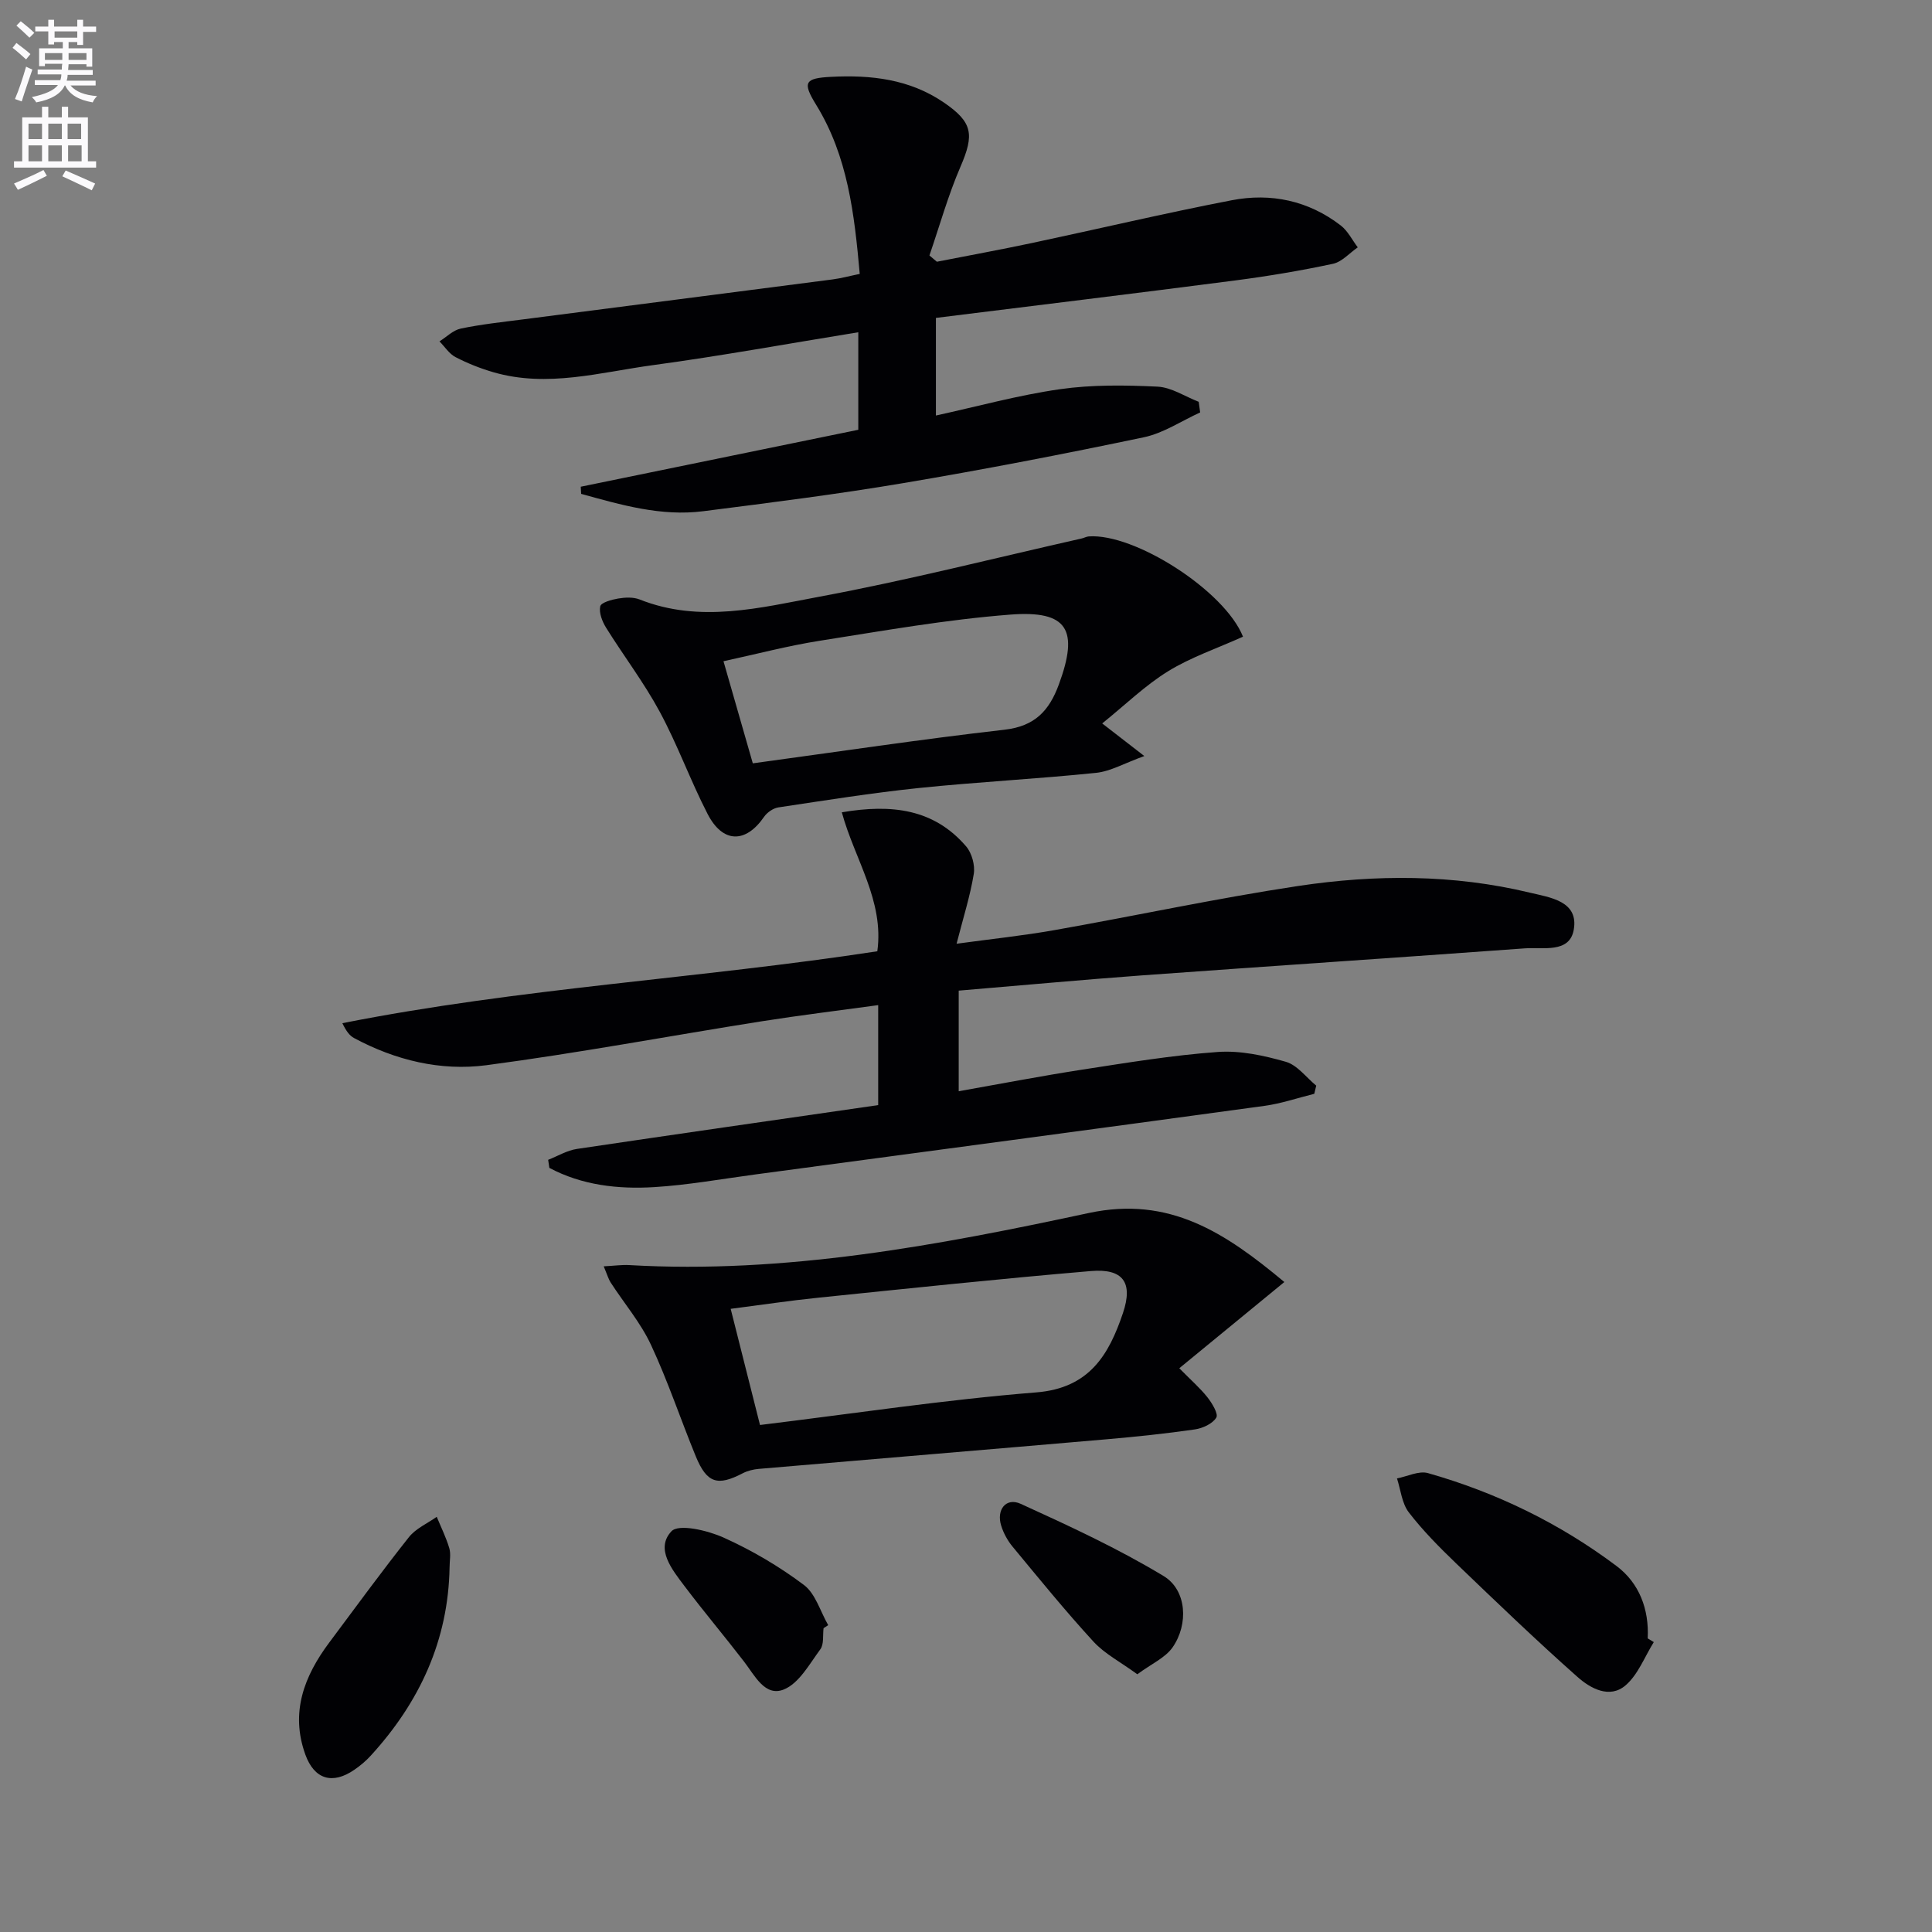
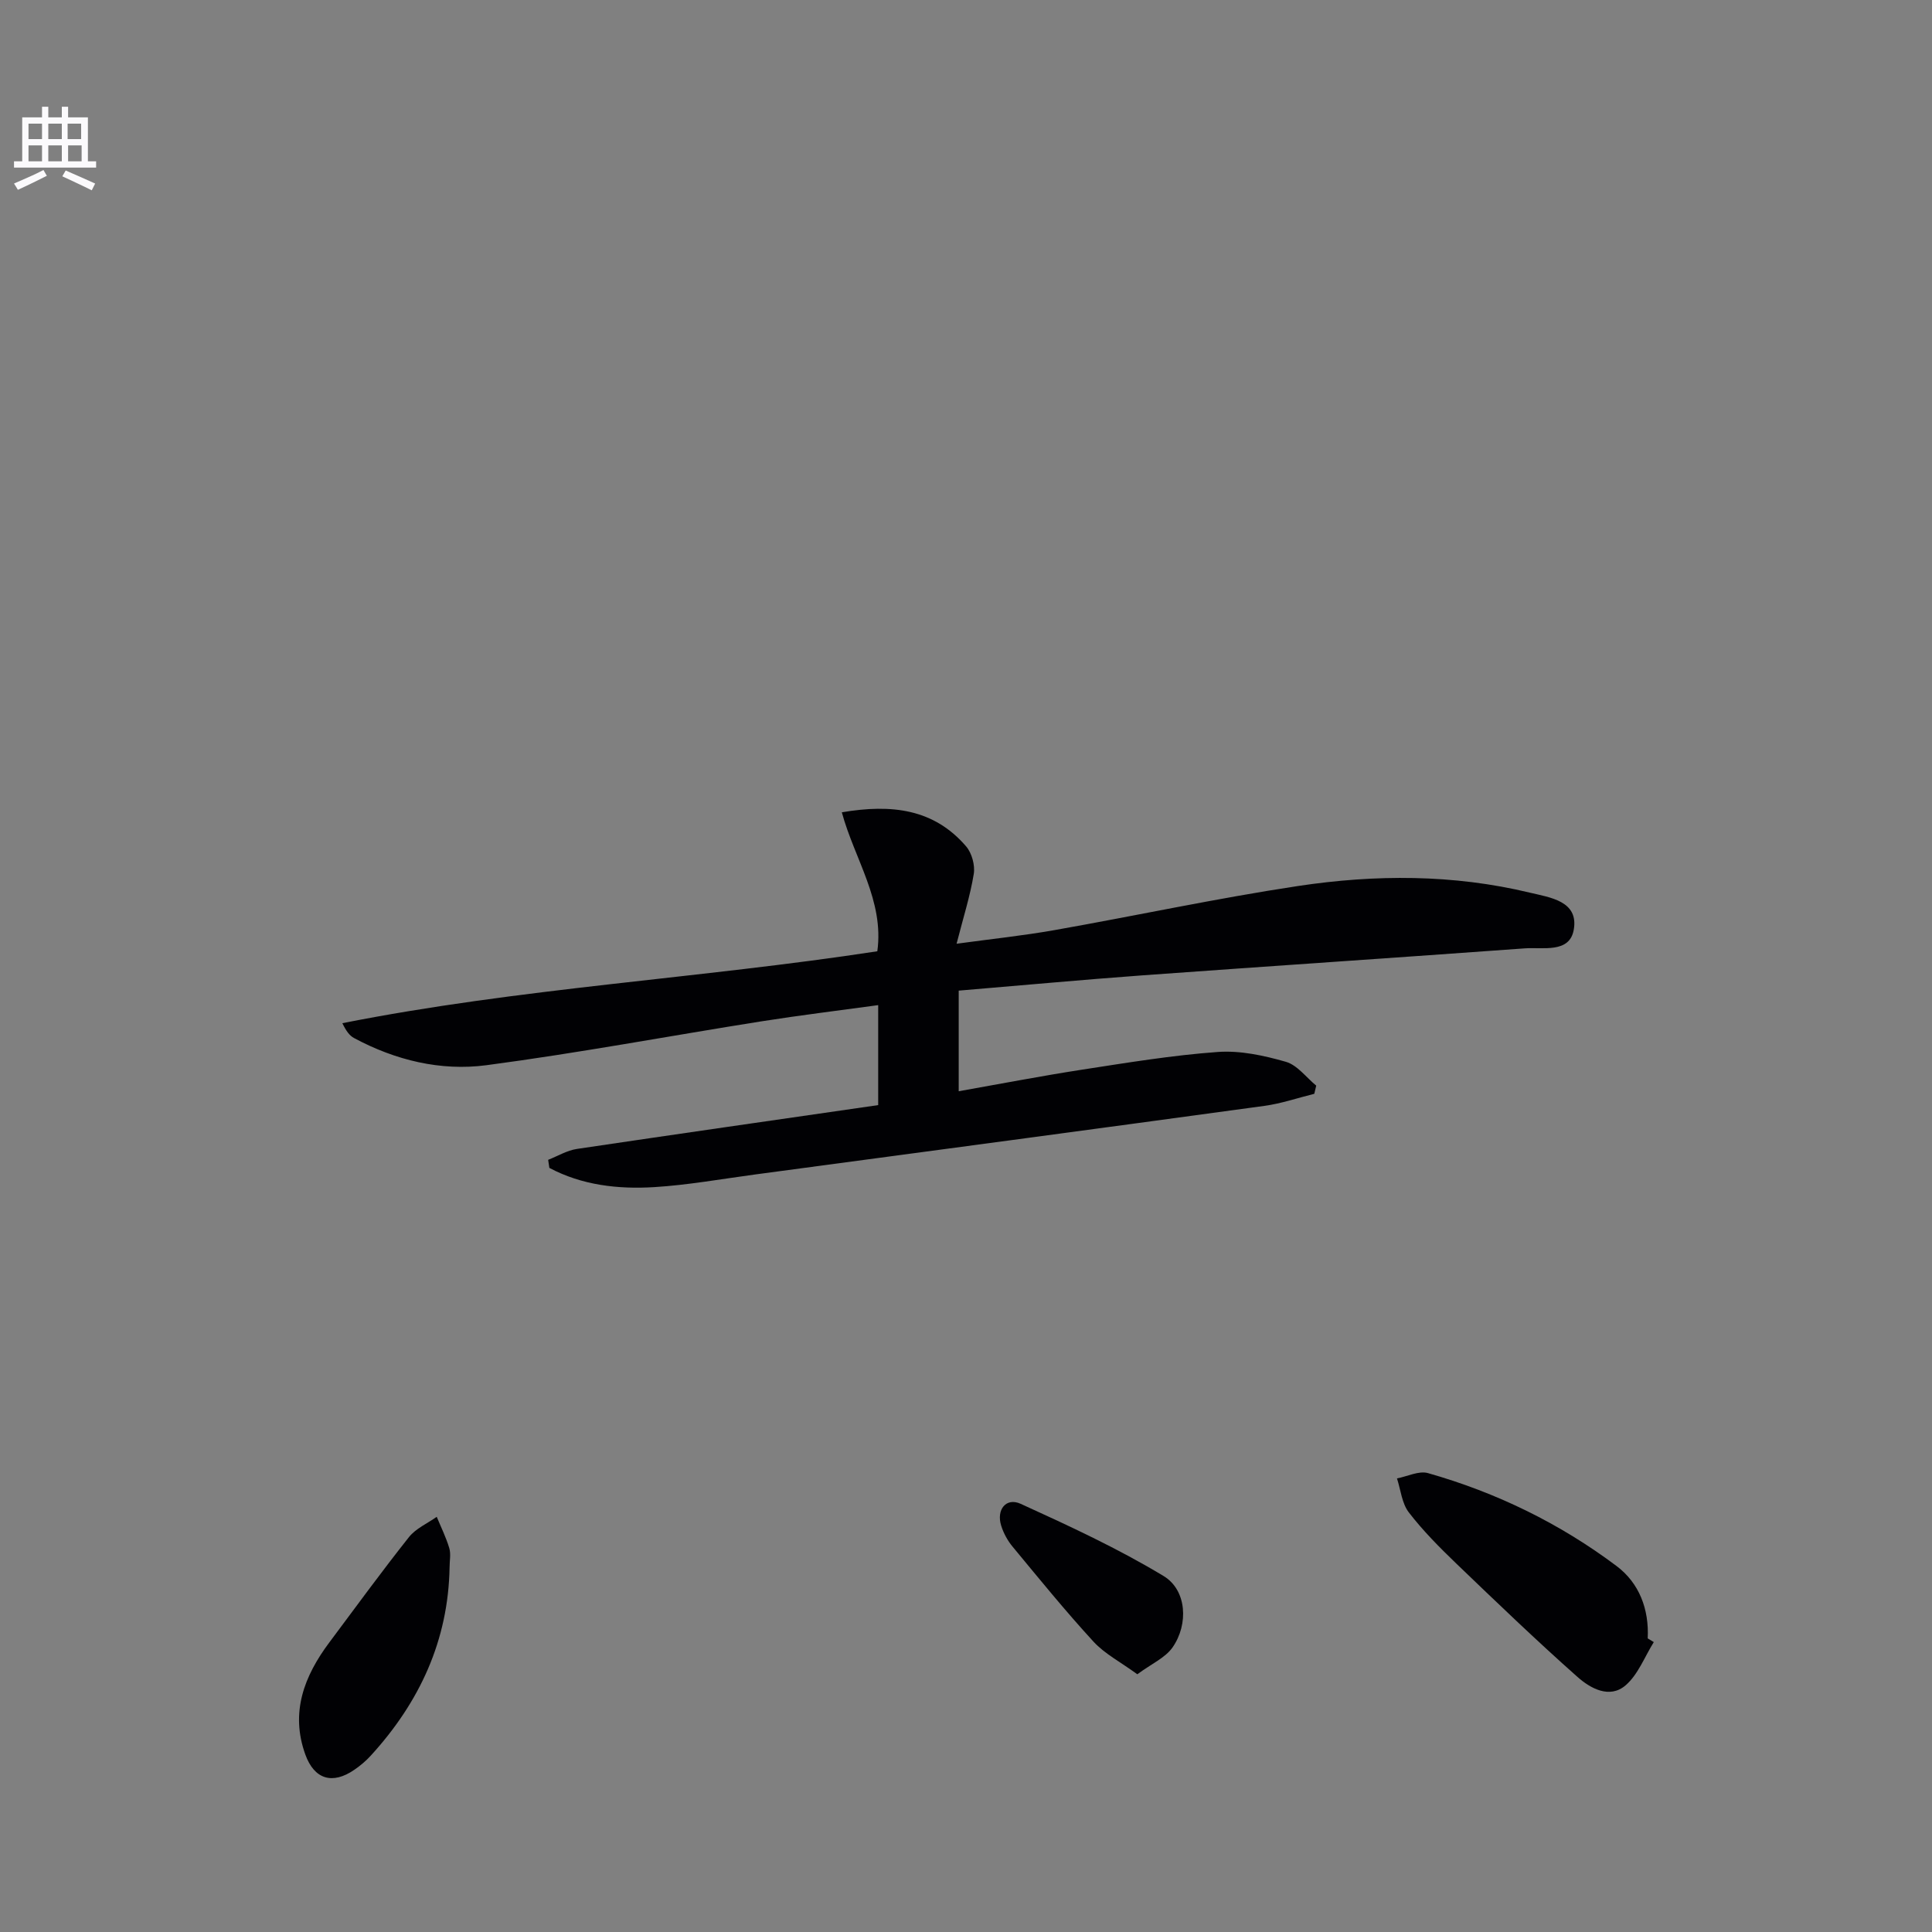
<svg xmlns="http://www.w3.org/2000/svg" enable-background="new 0 0 400 400" viewBox="0 0 400 400">
  <rect x="0" y="0" width="400" height="400" fill="#808080" stroke="none" />
-   <path d="m2.6 9.9.8-1c.9.7 1.9 1.4 2.9 2.3l-.9 1.1c-1.1-1-2-1.8-2.8-2.4zm.5 10.6c.9-2.1 1.6-4.3 2.3-6.7.4.2.8.4 1.3.6-.7 2.1-1.5 4.3-2.2 6.6zm.3-15.2.9-.9c1 .8 2 1.6 2.8 2.4l-1 1c-.9-.9-1.8-1.7-2.7-2.5zm12.6-1.2h1.2v1.4h2.7v1.1h-2.7v2.7h-1.2v-.6h-1.8v1.3h4.9v3.8h-1.2v-.5h-3.7c0 .4-.1.9-.1 1.2h5.1v1h-5.2c0 .5-.1.9-.2 1.2h6v1h-5.2c1.1 1.3 2.9 2 5.5 2.2-.4.4-.7.8-.9 1.3-2.9-.5-4.8-1.6-5.7-3.5h-.1c-.8 1.7-2.7 2.9-5.9 3.5-.2-.4-.6-.8-.9-1.1 2.8-.6 4.6-1.4 5.4-2.5h-4.8v-1h5.3c.1-.3.2-.7.2-1.2h-4.9v-1h5c0-.4 0-.8.1-1.2h-3.6v.5h-1.2v-3.7h4.9v-1.3h-1.8v.5h-1.2v-2.7h-2.7v-1h2.7v-1.4h1.2v1.4h4.8zm-6.7 8.3h3.6c0-.4 0-.9 0-1.4h-3.6zm1.9-4.6h4.8v-1.3h-4.7v1.3zm6.7 3.2h-3.7v1.4h3.7z" fill="#fbfafc" />
  <path d="m8.7 22.1h1.3v2.2h2.8v-2.2h1.3v2.2h4.1v9.1h1.7v1.3h-17v-1.3h1.7v-9.1h4.1zm.3 13.1.7 1.2c-1.8.9-3.8 1.9-6 2.9-.2-.4-.5-.8-.8-1.3 2.3-1 4.4-1.9 6.1-2.8zm-3.1-6.4h2.8v-3.2h-2.8zm0 4.6h2.8v-3.3h-2.8zm4.1-4.6h2.8v-3.2h-2.8zm0 4.6h2.8v-3.3h-2.8zm3.6 1.9c2.1.9 4.1 1.8 6.1 2.7l-.7 1.4c-2.2-1.1-4.2-2-6.1-2.9zm3.2-9.7h-2.8v3.2h2.8zm-2.7 7.8h2.8v-3.3h-2.8z" fill="#fbfafc" />
  <g fill="#010104">
    <path d="m181.82 228.8c0-7.04 0-13.5 0-20.7-8.22 1.13-16.2 2.1-24.13 3.35-19 3.01-37.92 6.57-56.98 9.09-9.47 1.25-18.83-1.02-27.4-5.62-.94-.5-1.64-1.45-2.43-3.08 36.62-7.26 73.87-9.24 110.76-14.89 1.44-10.48-4.7-19.04-7.35-28.77 10.36-1.76 19.07-.7 25.74 7.06 1.18 1.38 1.87 3.9 1.58 5.69-.74 4.55-2.16 8.99-3.56 14.46 7.07-.97 13.71-1.66 20.27-2.82 16.82-2.97 33.53-6.58 50.41-9.13 16-2.41 32.15-2.45 48.03 1.38 4.12.99 10.16 1.71 9.06 7.72-.89 4.88-6.41 3.53-10.17 3.81-26.35 1.92-52.7 3.67-79.05 5.58-12.59.92-25.15 2.09-38.11 3.17v20.83c8.59-1.52 17.02-3.15 25.49-4.46 9.35-1.44 18.71-2.99 28.13-3.67 4.65-.34 9.56.73 14.1 2.03 2.38.68 4.22 3.23 6.3 4.94-.13.56-.27 1.13-.4 1.69-3.45.85-6.85 2.03-10.34 2.5-35.18 4.81-70.37 9.51-105.56 14.22-6.91.93-13.8 2.17-20.74 2.6-7.52.46-14.98-.39-21.73-3.98-.08-.56-.17-1.11-.25-1.67 1.99-.78 3.92-1.96 5.98-2.26 20.65-3.07 41.34-6.03 62.35-9.07z" />
-     <path d="m120.24 100.77c19.2-3.94 38.41-7.88 57.46-11.79 0-7.15 0-13.61 0-20.19-14.32 2.32-28.35 4.89-42.46 6.8-10.95 1.48-21.91 4.72-33.07 1.48-2.7-.78-5.36-1.84-7.85-3.13-1.32-.68-2.23-2.15-3.33-3.26 1.46-.92 2.82-2.32 4.4-2.65 4.21-.88 8.51-1.34 12.79-1.89 21.4-2.77 42.81-5.51 64.21-8.29 1.76-.23 3.5-.71 5.61-1.14-1.11-12.4-2.46-24.37-9.05-35.05-2.84-4.61-2.35-5.47 3.09-5.75 8.3-.43 16.28.47 23.37 5.31 6 4.1 6.33 6.62 3.45 13.29-2.57 5.94-4.32 12.24-6.43 18.38.51.43 1.03.86 1.54 1.3 6.57-1.29 13.15-2.49 19.7-3.88 13.79-2.93 27.51-6.18 41.34-8.85 8.12-1.57 15.9.07 22.59 5.23 1.46 1.13 2.35 2.99 3.51 4.52-1.71 1.18-3.27 3.01-5.15 3.41-6.65 1.42-13.37 2.55-20.12 3.43-20.55 2.67-41.12 5.16-62.07 7.77v20.21c8.64-1.89 17.08-4.22 25.68-5.45 6.63-.95 13.48-.85 20.2-.53 2.89.14 5.69 2.04 8.53 3.14.1.73.2 1.46.3 2.2-3.87 1.76-7.58 4.28-11.64 5.14-16.54 3.47-33.15 6.68-49.81 9.49-13.74 2.32-27.59 4.06-41.42 5.82-8.75 1.12-17.03-1.31-25.29-3.59-.02-.5-.05-.99-.08-1.48z" />
-     <path d="m124.99 262.18c2.29-.12 3.77-.34 5.23-.26 32.35 1.87 63.88-4.06 95.2-10.78 16.71-3.58 28.28 4.1 40.49 14.29-7.58 6.22-14.52 11.92-21.75 17.85 2.46 2.5 4.33 4.12 5.83 6.02.96 1.22 2.3 3.43 1.83 4.2-.77 1.27-2.8 2.2-4.41 2.44-6.08.88-12.2 1.52-18.32 2.05-24 2.08-48.02 4.07-72.02 6.13-1.12.1-2.3.39-3.29.9-5.23 2.73-7.44 2.06-9.73-3.51-3.15-7.67-5.77-15.58-9.28-23.09-2.14-4.58-5.54-8.57-8.32-12.86-.5-.78-.76-1.73-1.46-3.38zm32.36 32.85c19.37-2.36 38.23-5.23 57.2-6.75 11.03-.88 15.04-7.83 17.94-16.41 2.16-6.39 0-9.28-6.66-8.71-18.84 1.6-37.65 3.59-56.46 5.52-5.9.6-11.77 1.49-18.09 2.3 2.07 8.22 4 15.85 6.07 24.05z" />
-     <path d="m257.35 131.82c-5.41 2.44-10.79 4.25-15.5 7.15-4.74 2.92-8.82 6.91-13.65 10.81 3.83 2.97 5.59 4.33 8.72 6.75-4.1 1.47-6.98 3.17-9.99 3.48-12.21 1.26-24.49 1.88-36.7 3.14-9.72 1.01-19.38 2.56-29.05 4.01-1.09.16-2.36 1.04-3 1.97-3.79 5.5-8.53 5.49-11.67-.59-3.57-6.92-6.22-14.33-9.92-21.18-3.26-6.04-7.46-11.55-11.1-17.39-.8-1.29-1.51-3.09-1.22-4.43.17-.79 2.35-1.39 3.7-1.62 1.44-.24 3.14-.33 4.45.19 12.5 4.97 25 1.71 37.23-.57 18.22-3.39 36.23-7.98 54.32-12.06.48-.11.95-.38 1.43-.42 9.51-.7 28.18 11.26 31.95 20.76zm-101.49 26.22c17.64-2.4 34.85-4.99 52.12-6.96 6.26-.72 9.24-3.91 11.25-9.38 4.15-11.29 1.88-15.38-10.08-14.45-13.2 1.02-26.31 3.35-39.41 5.41-6.62 1.04-13.14 2.77-19.95 4.24 2.09 7.26 3.95 13.76 6.07 21.14z" />
    <path d="m342.4 339.98c-1.9 3.04-3.25 6.72-5.84 8.95-3.31 2.85-7.29.63-9.95-1.73-8.57-7.6-16.84-15.55-25.11-23.49-3.47-3.34-6.9-6.79-9.83-10.6-1.43-1.87-1.67-4.65-2.44-7.02 2.15-.41 4.53-1.63 6.41-1.1 14.17 4.02 27.29 10.41 39.05 19.24 4.68 3.51 6.76 8.92 6.45 14.98.43.26.84.52 1.26.77z" />
    <path d="m93.08 324.49c-.26 15.15-6.22 27.95-16.31 38.99-1 1.1-2.17 2.08-3.39 2.92-4.54 3.14-8.3 2.01-10.16-3.13-3.16-8.74-.24-16.26 4.97-23.23 5.45-7.3 10.82-14.66 16.48-21.8 1.42-1.79 3.81-2.82 5.75-4.2.89 2.16 1.94 4.26 2.6 6.49.36 1.21.06 2.63.06 3.96z" />
    <path d="m235.47 346.64c-3.51-2.56-6.75-4.23-9.07-6.75-5.83-6.35-11.27-13.05-16.77-19.69-1.03-1.24-1.86-2.78-2.34-4.31-1.05-3.32 1-5.92 4.03-4.54 10.06 4.58 20.15 9.25 29.59 14.95 4.82 2.91 5.19 9.99 1.86 14.77-1.51 2.16-4.35 3.39-7.3 5.57z" />
-     <path d="m170.51 337.1c-.19 1.48.11 3.32-.67 4.37-2.25 3.05-4.41 7.05-7.56 8.32-3.89 1.57-6.01-2.89-8.23-5.77-4.04-5.25-8.32-10.32-12.31-15.61-2.58-3.42-6.12-7.74-2.73-11.37 1.5-1.61 7.48-.19 10.78 1.29 5.85 2.63 11.51 5.96 16.64 9.81 2.41 1.8 3.4 5.49 5.04 8.33-.31.21-.64.42-.96.63z" />
  </g>
</svg>